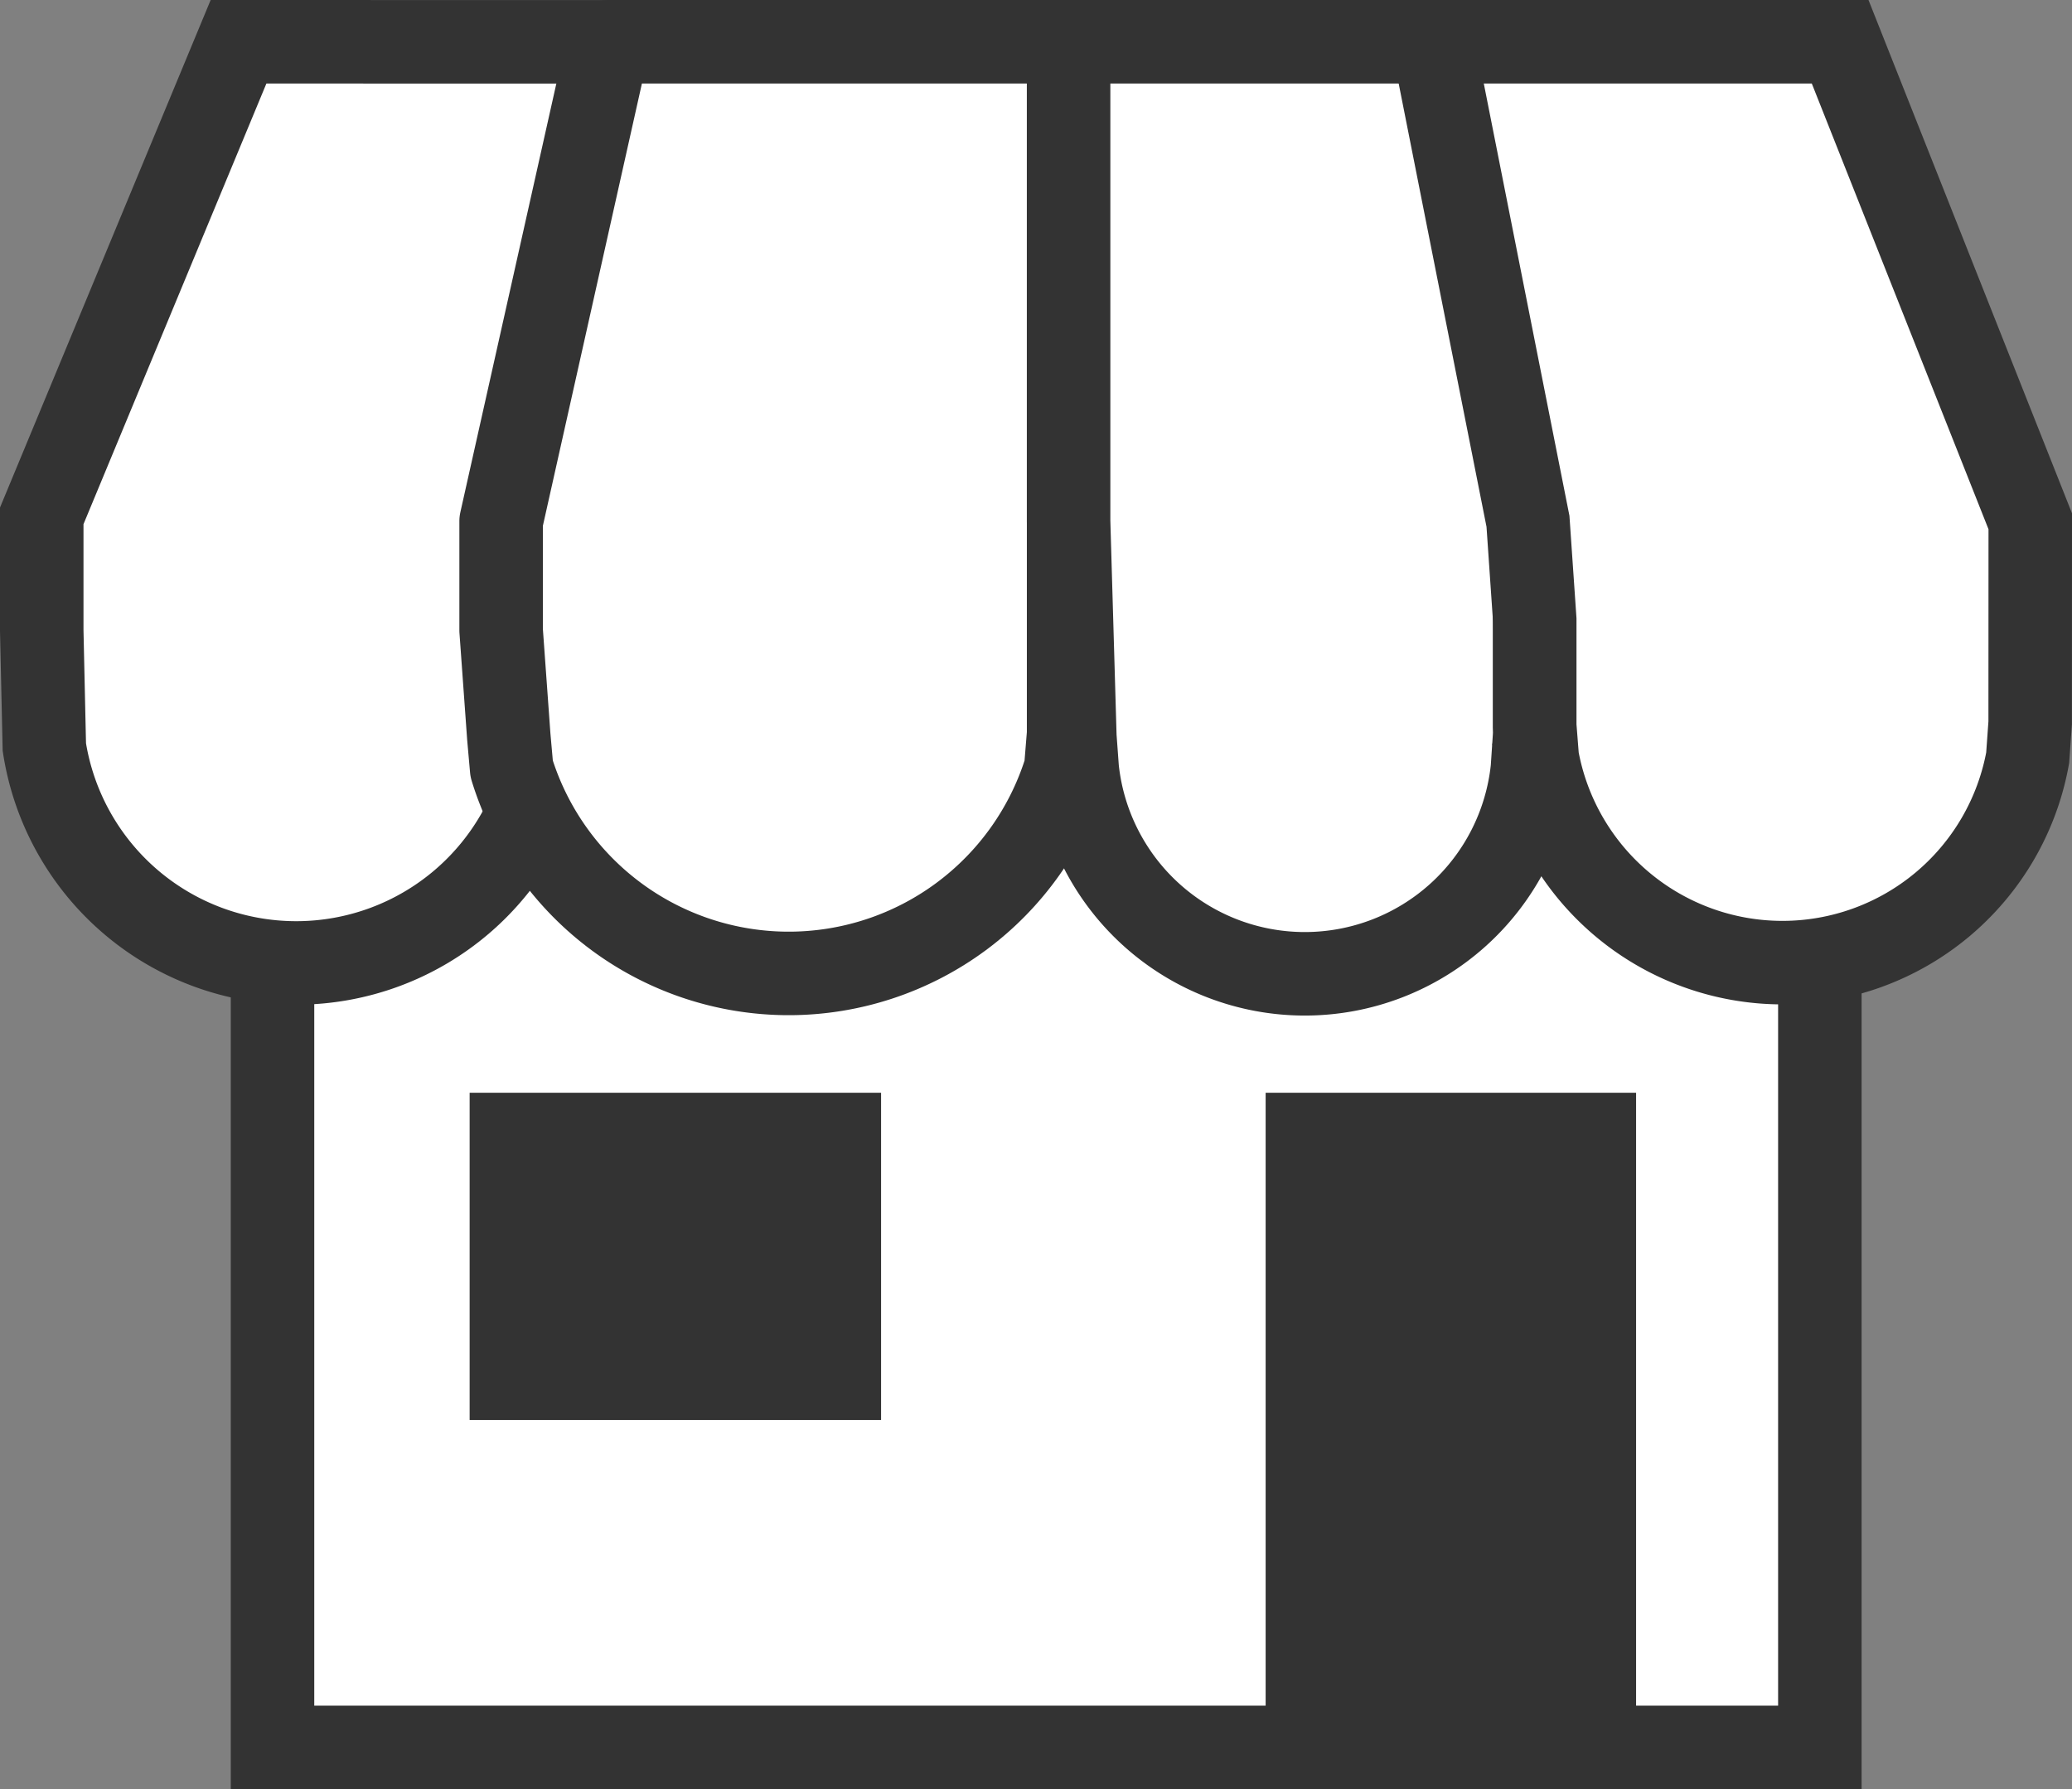
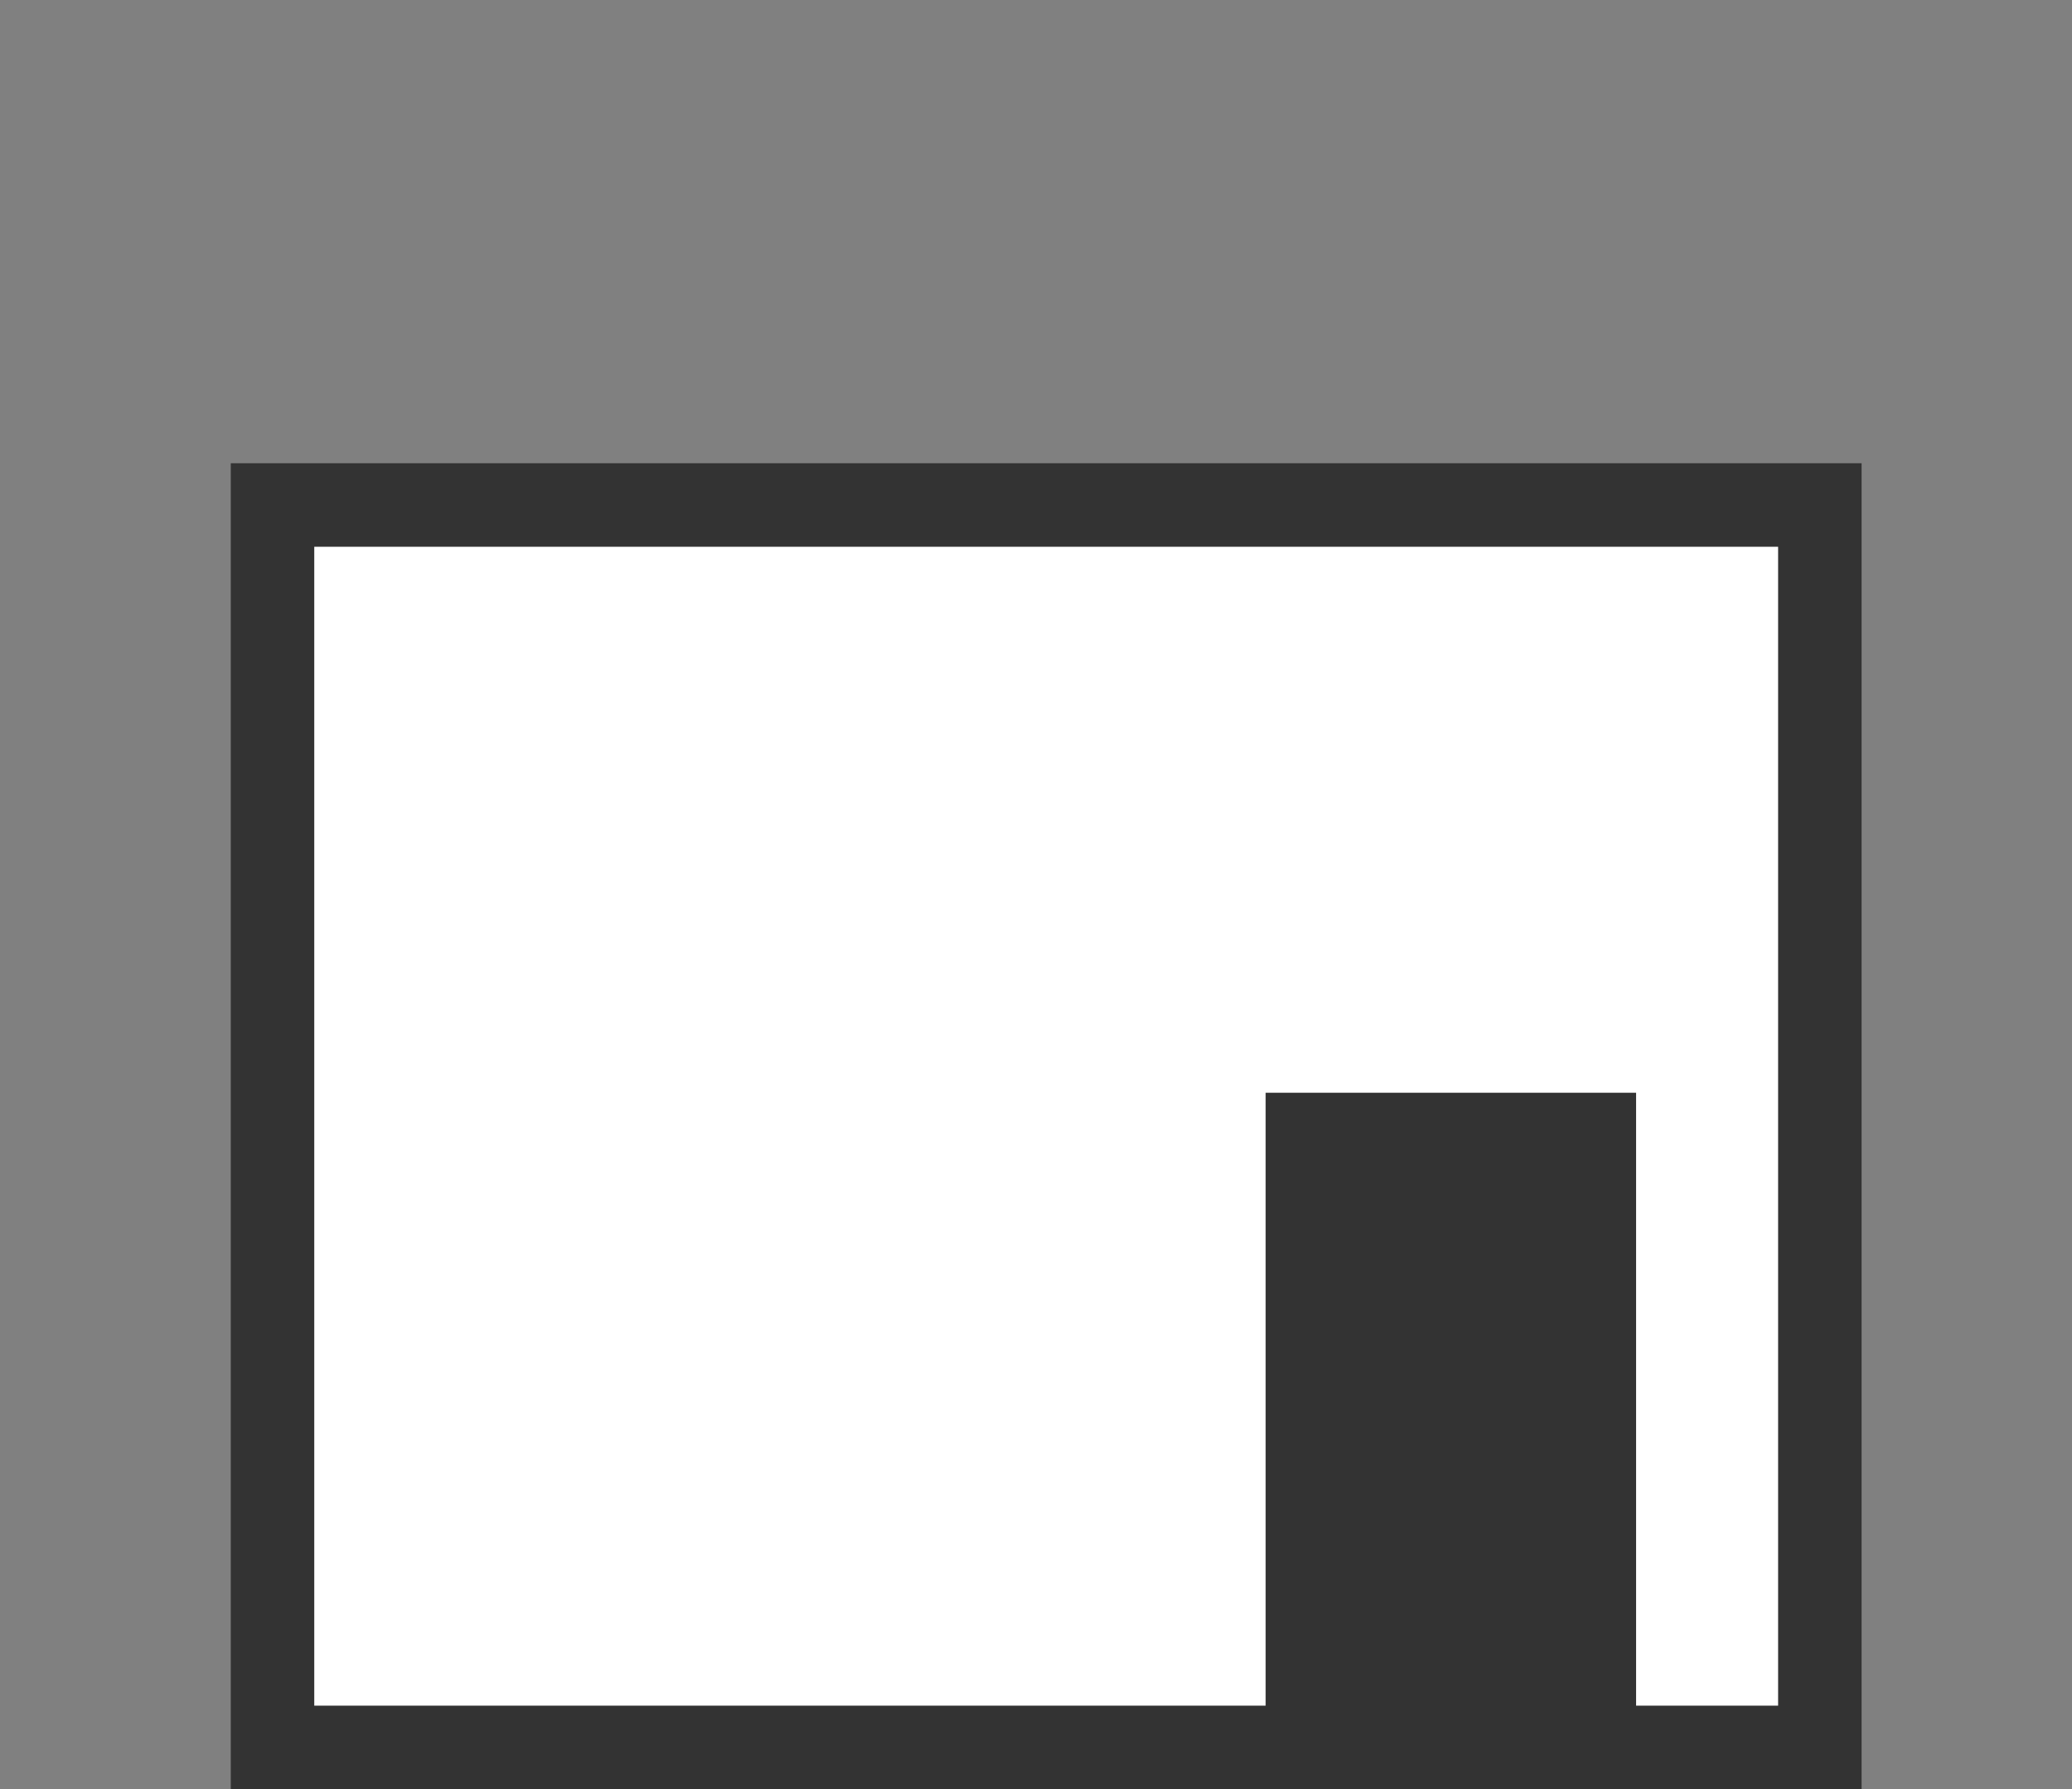
<svg xmlns="http://www.w3.org/2000/svg" width="24.817" height="21.424" viewBox="0 0 24.817 21.424">
  <rect x="0" y="0" width="24.817" height="21.424" fill="#808080" stroke="none" />
  <g id="グループ_9662" data-name="グループ 9662" transform="translate(2315.811 -854.5)">
    <g id="tcapp_il006" transform="translate(-2315.311 855)">
      <rect id="長方形_944" data-name="長方形 944" width="18.533" height="14.877" transform="translate(2.764 5.547)" fill="#fff" stroke="#333" stroke-miterlimit="10" stroke-width="1" />
-       <path id="パス_1097" data-name="パス 1097" d="M1071.857,202l-2.357,5.677v1.374l.031,1.394a3.053,3.053,0,0,0,6.034,0l.031-.157v-2.545l1.138-5.742Z" transform="translate(-1069.5 -202)" fill="#fff" stroke="#333" stroke-miterlimit="10" stroke-width="1" />
-       <path id="パス_1098" data-name="パス 1098" d="M1116.255,202l-1.286,5.742h0v1.305l.092,1.275.034.383a3.472,3.472,0,0,0,6.637,0l.034-.419V202Z" transform="translate(-1109.467 -202)" fill="#fff" stroke="#333" stroke-linejoin="round" stroke-width="1" />
-       <path id="パス_1099" data-name="パス 1099" d="M1166.021,209.05v1.237l-.028.419a2.741,2.741,0,0,1-5.452,0l-.028-.383-.075-2.58V202h4.527l1.044,5.677Z" transform="translate(-1148.139 -202)" fill="#fff" stroke="#333" stroke-miterlimit="10" stroke-width="1" />
-       <path id="パス_1100" data-name="パス 1100" d="M1204.339,207.742,1202.062,202h-4.877l1.138,5.742.081,1.178v1.272l.03.383a2.985,2.985,0,0,0,5.874,0l.03-.419Z" transform="translate(-1180.522 -202)" fill="#fff" stroke="#333" stroke-miterlimit="10" stroke-width="1" />
      <rect id="長方形_945" data-name="長方形 945" width="4.437" height="7.839" transform="translate(14.659 12.585)" fill="#333" />
-       <rect id="長方形_946" data-name="長方形 946" width="4.928" height="3.919" transform="translate(5.125 12.585)" fill="#333" />
    </g>
  </g>
</svg>